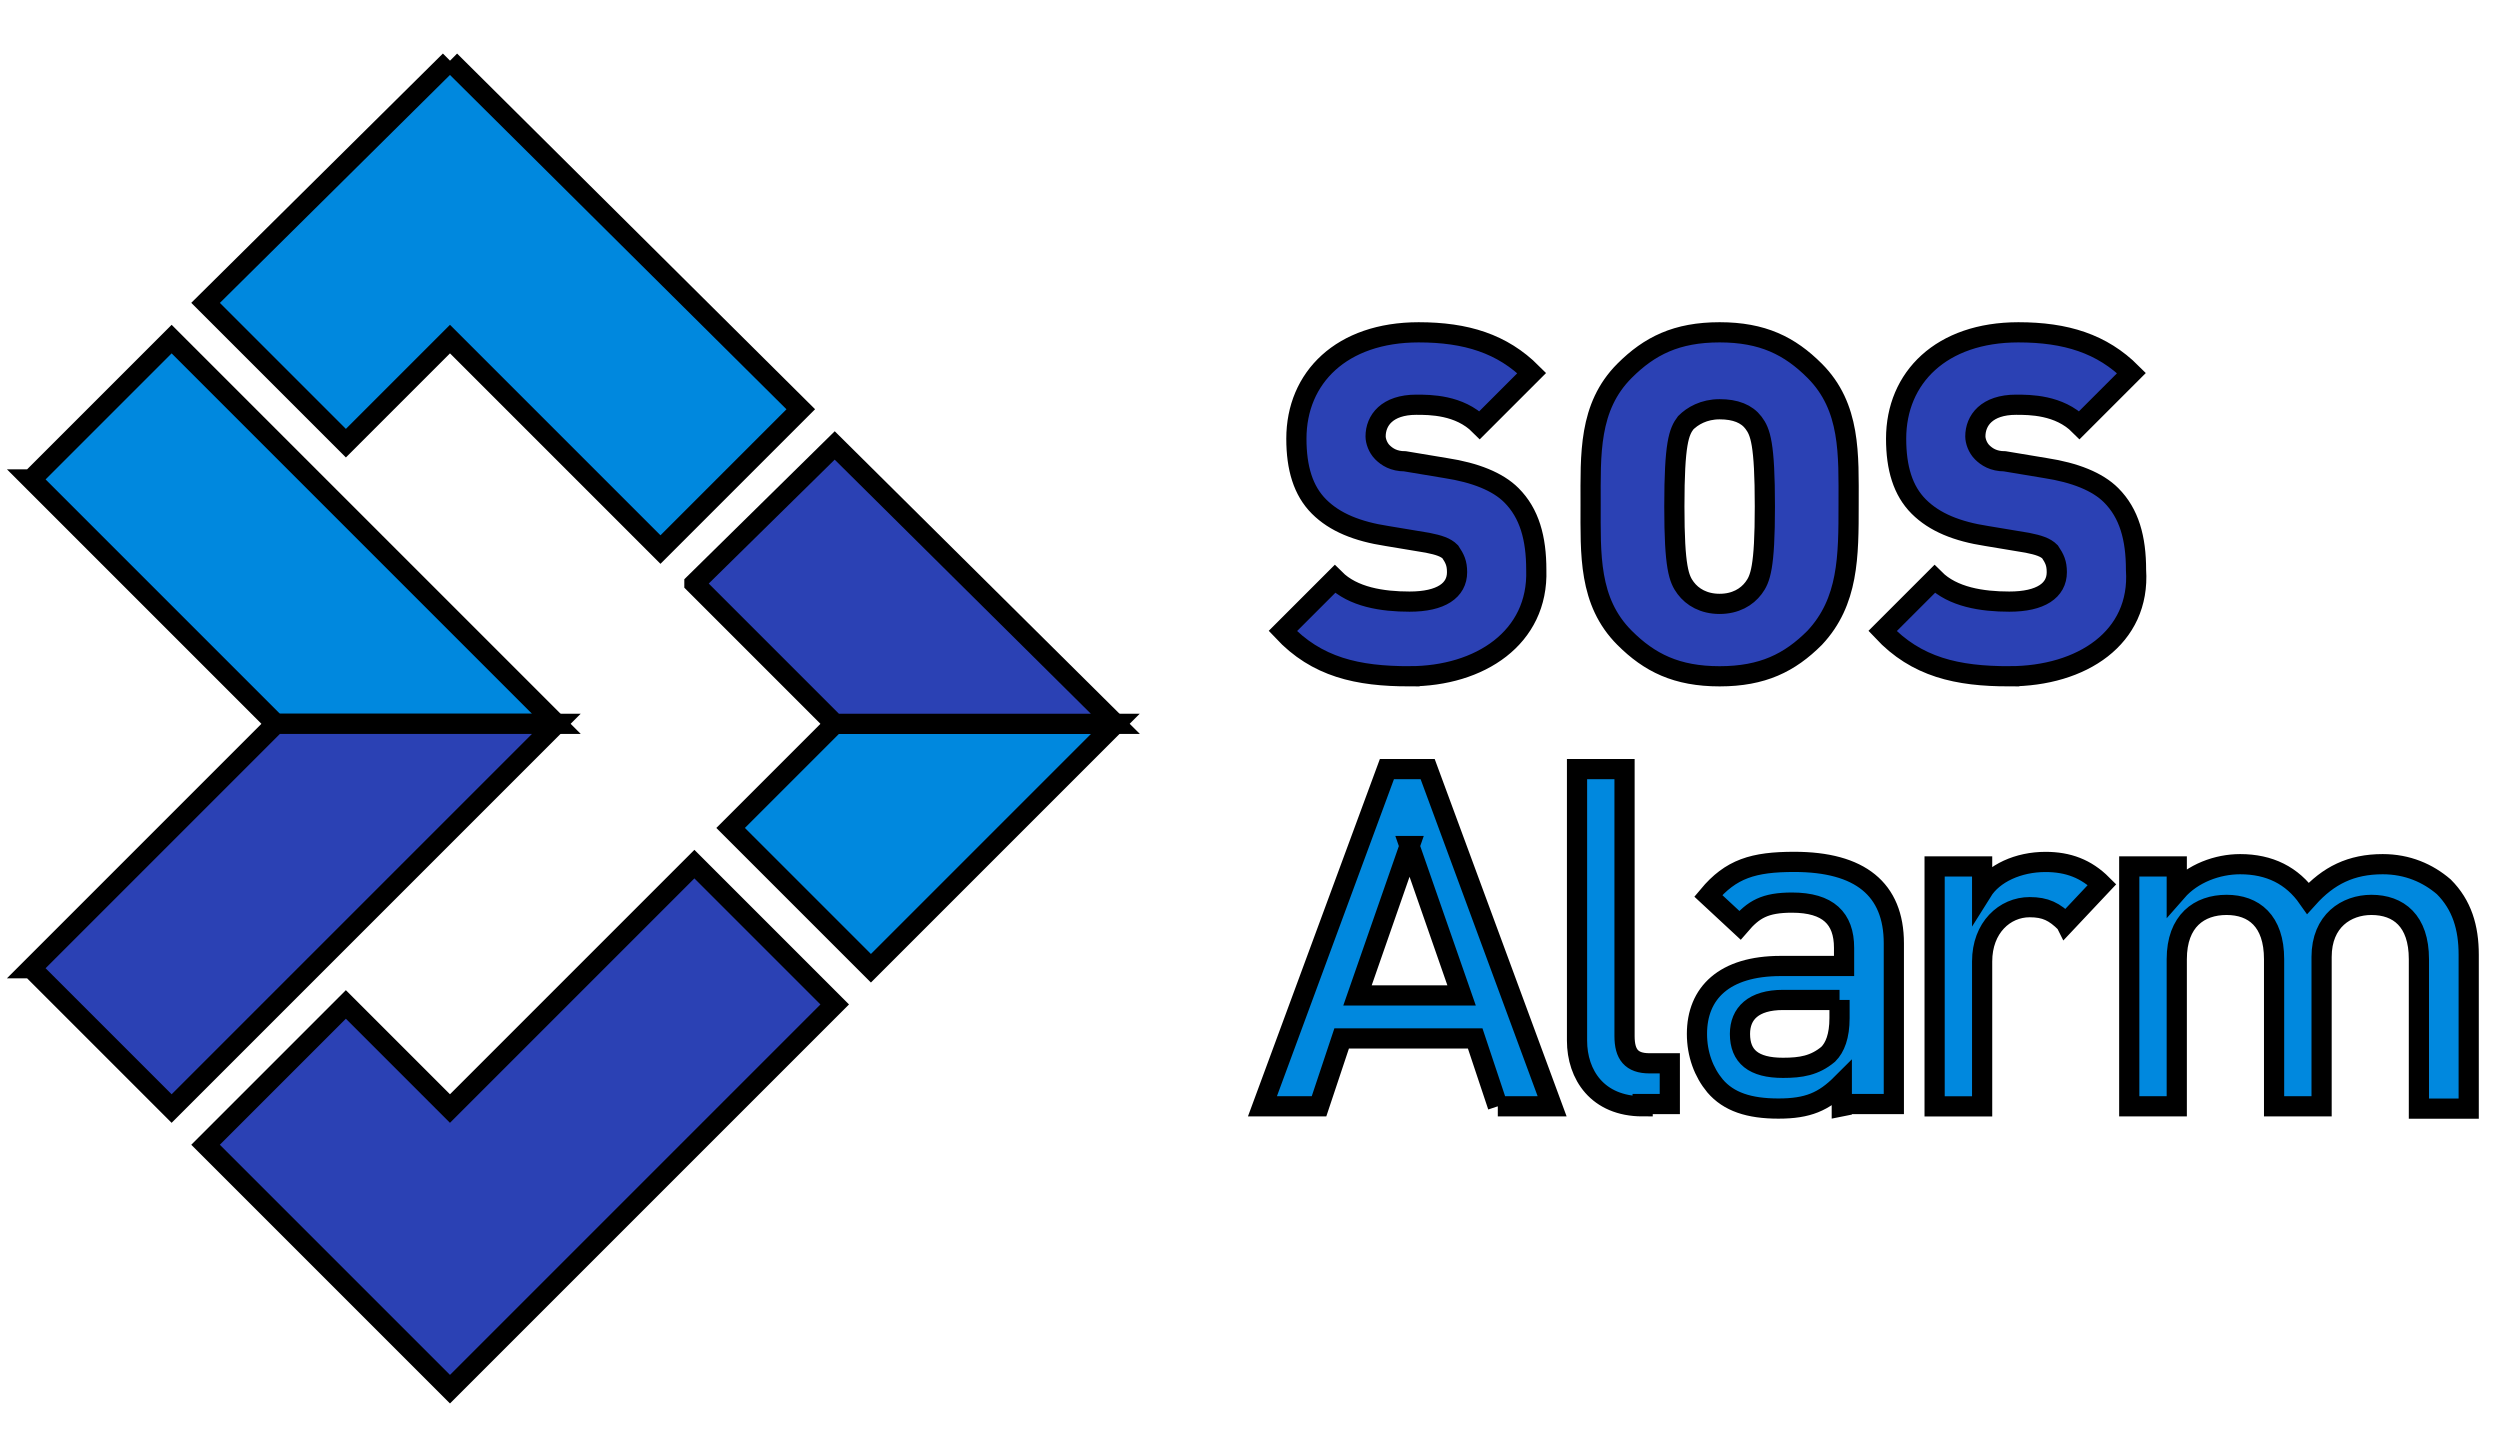
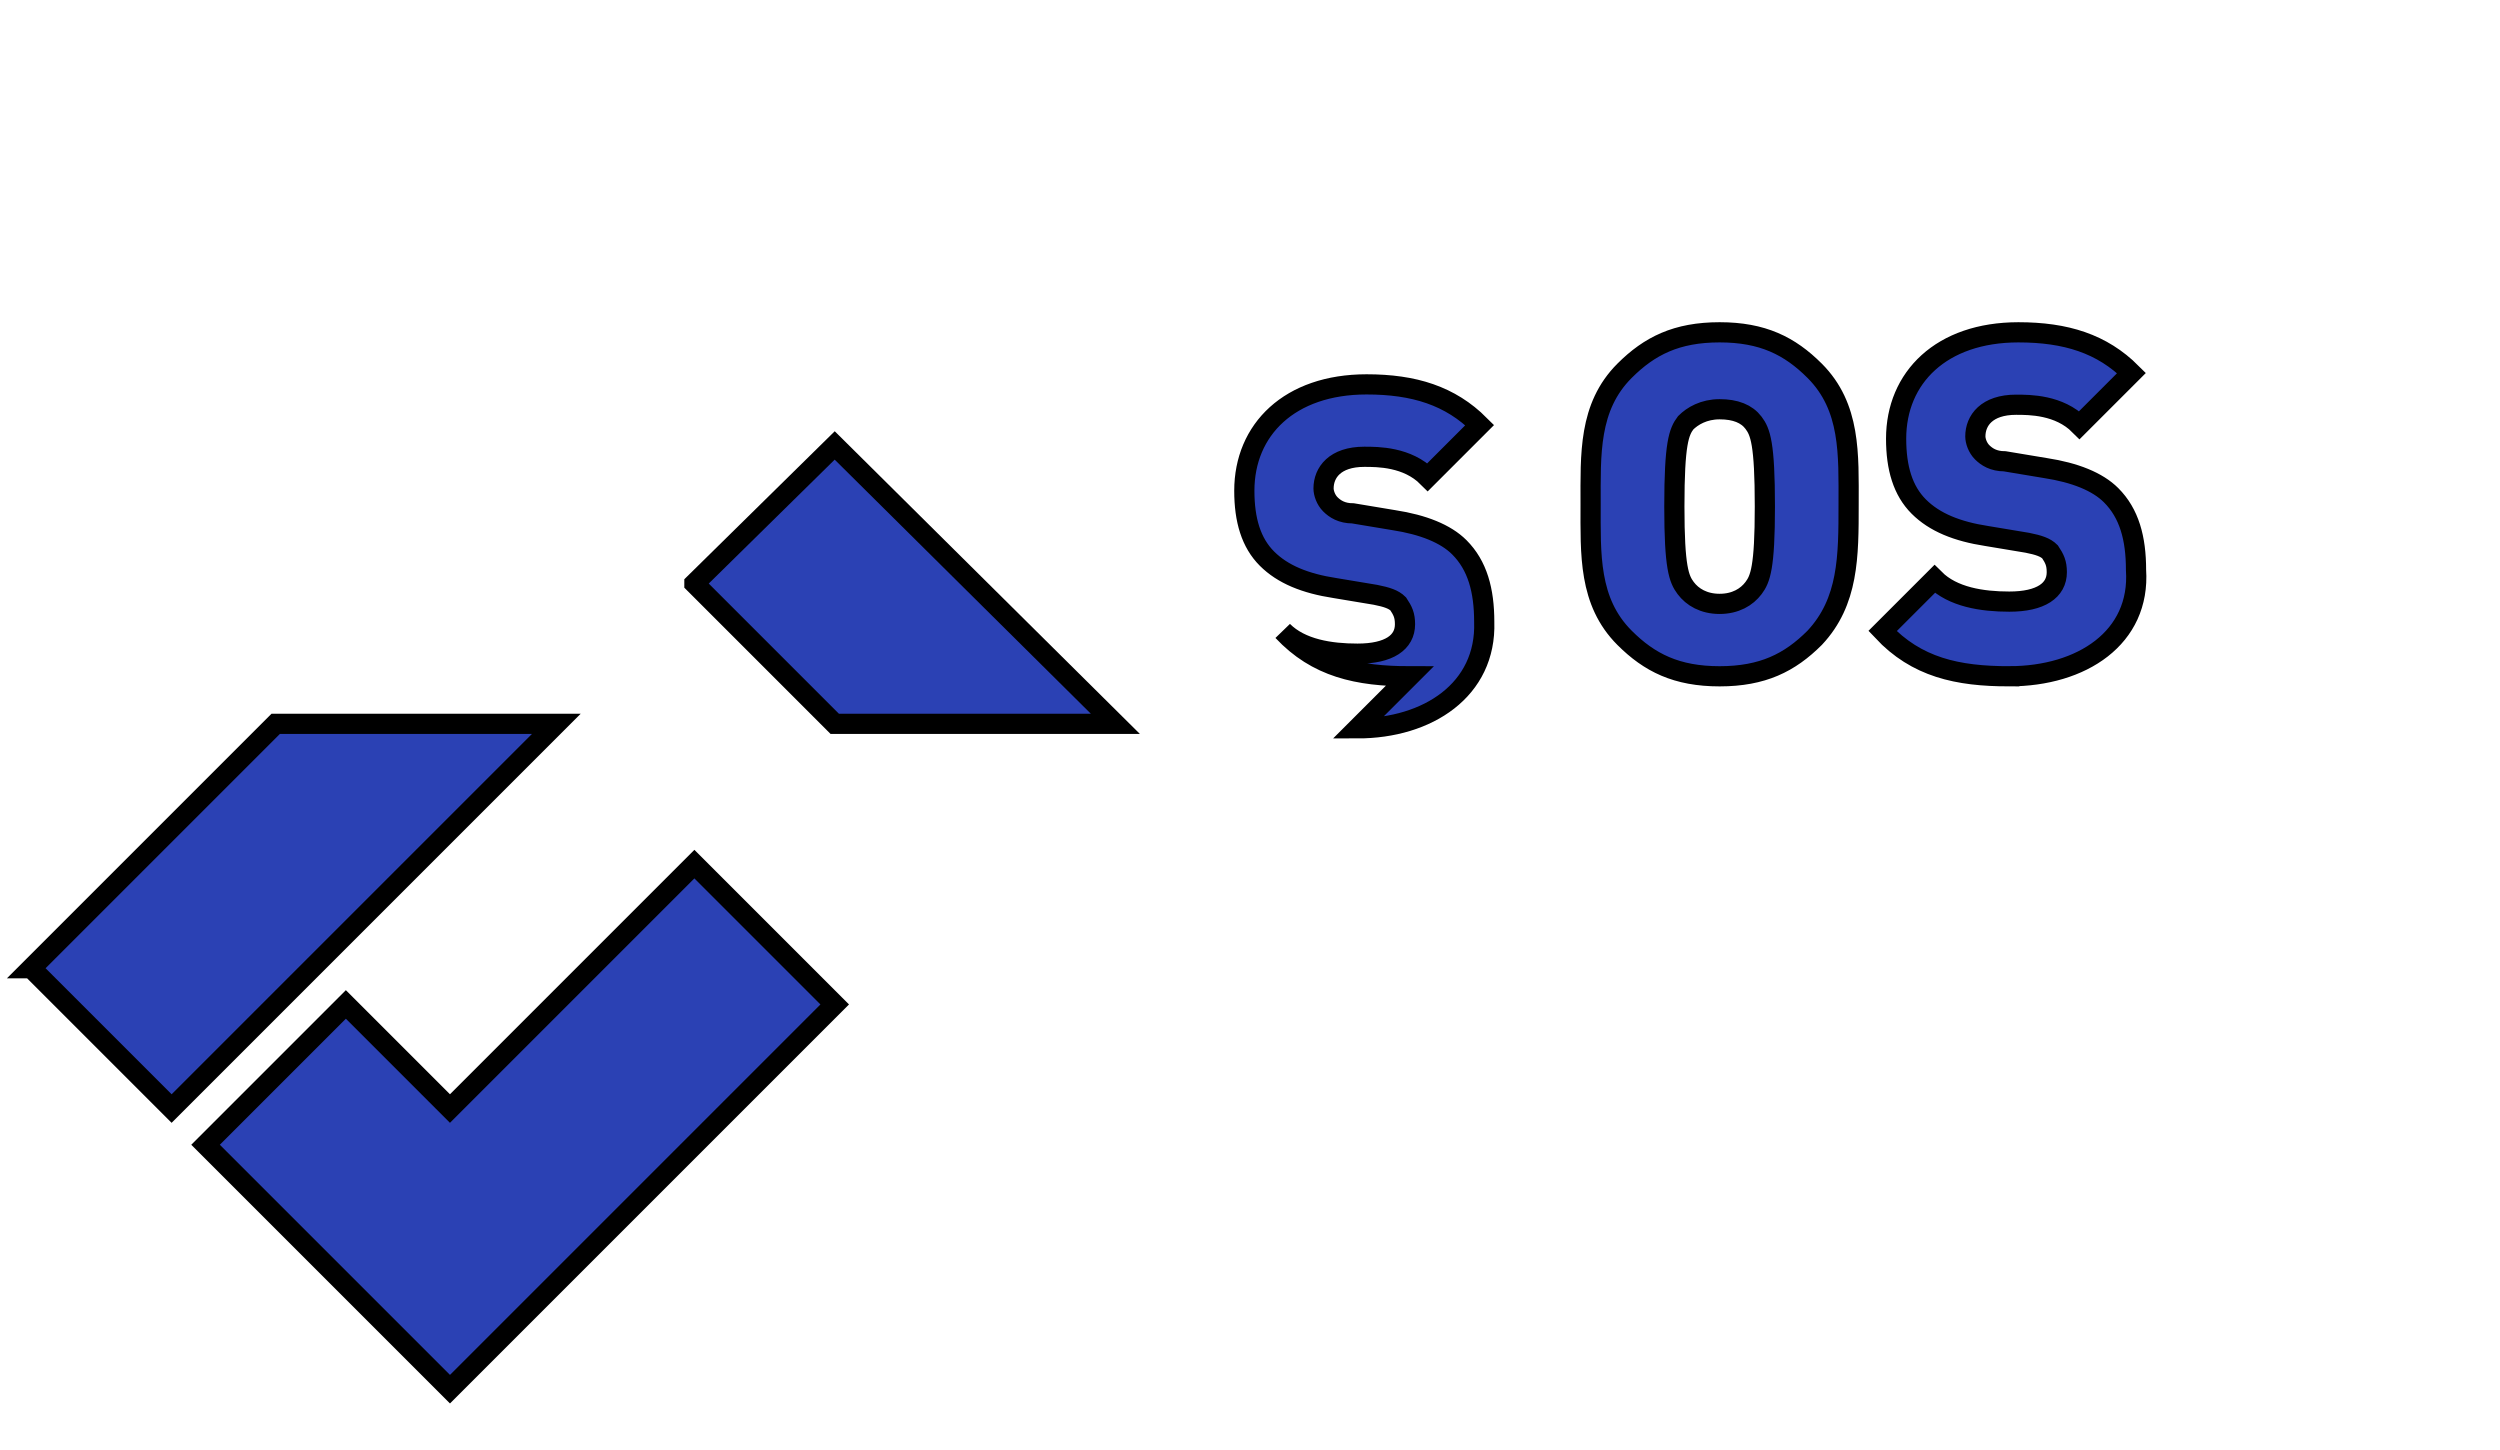
<svg xmlns="http://www.w3.org/2000/svg" width="123.8" height="71.8">
  <style type="text/css">.st0{fill:#2B41B4;}
	.st1{fill:#0088DE;}</style>
  <g>
    <title>background</title>
    <rect fill="none" id="canvas_background" height="73.8" width="125.8" y="-1" x="-1" />
  </g>
  <g>
    <title>Layer 1</title>
    <g stroke="null" id="svg_1">
-       <path stroke="null" id="svg_2" d="m69.801,33.49c-2.578,0 -4.595,-0.448 -6.276,-2.241l2.578,-2.578c0.897,0.897 2.353,1.121 3.698,1.121c1.569,0 2.353,-0.56 2.353,-1.457c0,-0.448 -0.112,-0.672 -0.336,-1.009c-0.224,-0.224 -0.56,-0.336 -1.121,-0.448l-2.017,-0.336c-1.457,-0.224 -2.578,-0.672 -3.362,-1.457c-0.784,-0.784 -1.121,-1.905 -1.121,-3.362c0,-3.026 2.241,-5.267 6.052,-5.267c2.353,0 4.147,0.56 5.604,2.017l-2.578,2.578c-1.009,-1.009 -2.466,-1.009 -3.138,-1.009c-1.457,0 -2.017,0.784 -2.017,1.569c0,0.224 0.112,0.56 0.336,0.784c0.224,0.224 0.56,0.448 1.121,0.448l2.017,0.336c1.457,0.224 2.578,0.672 3.25,1.345c0.897,0.897 1.233,2.129 1.233,3.698c0.112,3.362 -2.802,5.267 -6.276,5.267zm20.061,-1.905c-1.233,1.233 -2.578,1.905 -4.707,1.905s-3.474,-0.672 -4.707,-1.905c-1.793,-1.793 -1.681,-4.147 -1.681,-6.612c0,-2.466 -0.112,-4.819 1.681,-6.612c1.233,-1.233 2.578,-1.905 4.707,-1.905s3.474,0.672 4.707,1.905c1.793,1.793 1.681,4.147 1.681,6.612c0,2.578 0,4.819 -1.681,6.612zm-3.026,-10.647c-0.336,-0.448 -0.897,-0.672 -1.681,-0.672c-0.784,0 -1.345,0.336 -1.681,0.672c-0.336,0.448 -0.56,1.009 -0.56,4.147c0,3.026 0.224,3.586 0.56,4.035c0.336,0.448 0.897,0.784 1.681,0.784c0.784,0 1.345,-0.336 1.681,-0.784c0.336,-0.448 0.56,-1.009 0.56,-4.035c0,-3.138 -0.224,-3.698 -0.56,-4.147zm12.664,12.552c-2.578,0 -4.595,-0.448 -6.276,-2.241l2.578,-2.578c0.897,0.897 2.353,1.121 3.698,1.121c1.569,0 2.353,-0.56 2.353,-1.457c0,-0.448 -0.112,-0.672 -0.336,-1.009c-0.224,-0.224 -0.56,-0.336 -1.121,-0.448l-2.017,-0.336c-1.457,-0.224 -2.578,-0.672 -3.362,-1.457c-0.784,-0.784 -1.121,-1.905 -1.121,-3.362c0,-3.026 2.241,-5.267 6.052,-5.267c2.353,0 4.147,0.56 5.604,2.017l-2.578,2.578c-1.009,-1.009 -2.466,-1.009 -3.138,-1.009c-1.457,0 -2.017,0.784 -2.017,1.569c0,0.224 0.112,0.56 0.336,0.784c0.224,0.224 0.56,0.448 1.121,0.448l2.017,0.336c1.457,0.224 2.578,0.672 3.25,1.345c0.897,0.897 1.233,2.129 1.233,3.698c0.224,3.362 -2.69,5.267 -6.276,5.267z" class="st0" />
-       <path stroke="null" id="svg_3" d="m74.172,54.784l-1.121,-3.362l-6.612,0l-1.121,3.362l-2.802,0l6.164,-16.699l2.017,0l6.164,16.699l-2.69,0zm-4.371,-12.888l-2.578,7.397l5.155,0l-2.578,-7.397zm11.543,12.888c-2.241,0 -3.25,-1.569 -3.25,-3.25l0,-13.448l2.353,0l0,13.224c0,0.897 0.336,1.345 1.233,1.345l1.009,0l0,2.017l-1.345,0l0,0.112zm9.862,0l0,-1.121c-0.897,0.897 -1.681,1.233 -3.138,1.233c-1.457,0 -2.466,-0.336 -3.138,-1.121c-0.56,-0.672 -0.897,-1.569 -0.897,-2.578c0,-2.017 1.345,-3.362 4.147,-3.362l3.138,0l0,-0.897c0,-1.457 -0.784,-2.241 -2.578,-2.241c-1.345,0 -1.905,0.336 -2.578,1.121l-1.569,-1.457c1.121,-1.345 2.241,-1.681 4.259,-1.681c3.25,0 4.931,1.345 4.931,4.035l0,7.957l-2.578,0l0,0.112zm-0.112,-5.267l-2.802,0c-1.457,0 -2.129,0.672 -2.129,1.681c0,1.121 0.672,1.681 2.129,1.681c0.897,0 1.569,-0.112 2.241,-0.672c0.336,-0.336 0.56,-0.897 0.56,-1.793l0,-0.897zm11.207,-3.81c-0.56,-0.56 -1.009,-0.784 -1.793,-0.784c-1.233,0 -2.353,1.009 -2.353,2.69l0,7.173l-2.353,0l0,-11.879l2.353,0l0,1.233c0.56,-0.897 1.793,-1.457 3.138,-1.457c1.121,0 2.017,0.336 2.802,1.121l-1.793,1.905zm17.483,9.078l0,-7.285c0,-1.905 -1.009,-2.69 -2.353,-2.69c-1.233,0 -2.466,0.784 -2.466,2.578l0,7.397l-2.353,0l0,-7.285c0,-1.905 -1.009,-2.69 -2.353,-2.69c-1.345,0 -2.466,0.784 -2.466,2.69l0,7.285l-2.353,0l0,-11.879l2.353,0l0,1.233c0.784,-0.897 2.017,-1.345 3.138,-1.345c1.457,0 2.578,0.56 3.362,1.681c1.009,-1.121 2.129,-1.681 3.698,-1.681c1.233,0 2.241,0.448 3.026,1.121c0.897,0.897 1.233,2.017 1.233,3.362l0,7.621l-2.466,0l0,-0.112z" class="st1" />
-       <path stroke="null" id="svg_4" d="m41.335,35.844l13.897,0l-12.104,12.104l-6.948,-6.948l5.155,-5.155z" class="st1" />
-       <path stroke="null" id="svg_5" d="m22.283,3.007l17.371,17.259l-6.948,6.948l-10.423,-10.423l-5.155,5.155l-6.948,-6.948l12.104,-11.992zm-20.733,20.733l12.104,12.104l13.897,0l-19.052,-19.052l-6.948,6.948z" class="st1" />
+       <path stroke="null" id="svg_2" d="m69.801,33.49c-2.578,0 -4.595,-0.448 -6.276,-2.241c0.897,0.897 2.353,1.121 3.698,1.121c1.569,0 2.353,-0.56 2.353,-1.457c0,-0.448 -0.112,-0.672 -0.336,-1.009c-0.224,-0.224 -0.56,-0.336 -1.121,-0.448l-2.017,-0.336c-1.457,-0.224 -2.578,-0.672 -3.362,-1.457c-0.784,-0.784 -1.121,-1.905 -1.121,-3.362c0,-3.026 2.241,-5.267 6.052,-5.267c2.353,0 4.147,0.56 5.604,2.017l-2.578,2.578c-1.009,-1.009 -2.466,-1.009 -3.138,-1.009c-1.457,0 -2.017,0.784 -2.017,1.569c0,0.224 0.112,0.56 0.336,0.784c0.224,0.224 0.56,0.448 1.121,0.448l2.017,0.336c1.457,0.224 2.578,0.672 3.25,1.345c0.897,0.897 1.233,2.129 1.233,3.698c0.112,3.362 -2.802,5.267 -6.276,5.267zm20.061,-1.905c-1.233,1.233 -2.578,1.905 -4.707,1.905s-3.474,-0.672 -4.707,-1.905c-1.793,-1.793 -1.681,-4.147 -1.681,-6.612c0,-2.466 -0.112,-4.819 1.681,-6.612c1.233,-1.233 2.578,-1.905 4.707,-1.905s3.474,0.672 4.707,1.905c1.793,1.793 1.681,4.147 1.681,6.612c0,2.578 0,4.819 -1.681,6.612zm-3.026,-10.647c-0.336,-0.448 -0.897,-0.672 -1.681,-0.672c-0.784,0 -1.345,0.336 -1.681,0.672c-0.336,0.448 -0.56,1.009 -0.56,4.147c0,3.026 0.224,3.586 0.56,4.035c0.336,0.448 0.897,0.784 1.681,0.784c0.784,0 1.345,-0.336 1.681,-0.784c0.336,-0.448 0.56,-1.009 0.56,-4.035c0,-3.138 -0.224,-3.698 -0.56,-4.147zm12.664,12.552c-2.578,0 -4.595,-0.448 -6.276,-2.241l2.578,-2.578c0.897,0.897 2.353,1.121 3.698,1.121c1.569,0 2.353,-0.56 2.353,-1.457c0,-0.448 -0.112,-0.672 -0.336,-1.009c-0.224,-0.224 -0.56,-0.336 -1.121,-0.448l-2.017,-0.336c-1.457,-0.224 -2.578,-0.672 -3.362,-1.457c-0.784,-0.784 -1.121,-1.905 -1.121,-3.362c0,-3.026 2.241,-5.267 6.052,-5.267c2.353,0 4.147,0.56 5.604,2.017l-2.578,2.578c-1.009,-1.009 -2.466,-1.009 -3.138,-1.009c-1.457,0 -2.017,0.784 -2.017,1.569c0,0.224 0.112,0.56 0.336,0.784c0.224,0.224 0.56,0.448 1.121,0.448l2.017,0.336c1.457,0.224 2.578,0.672 3.25,1.345c0.897,0.897 1.233,2.129 1.233,3.698c0.224,3.362 -2.69,5.267 -6.276,5.267z" class="st0" />
      <path stroke="null" id="svg_6" d="m34.387,42.792l6.948,6.948l-19.052,19.052l-12.104,-12.104l6.948,-6.948l5.155,5.155l12.104,-12.104zm0,-13.897l6.948,6.948l13.897,0l-13.897,-13.785l-6.948,6.836zm-32.837,19.052l6.948,6.948l19.052,-19.052l-13.897,0l-12.104,12.104z" class="st0" />
    </g>
  </g>
</svg>